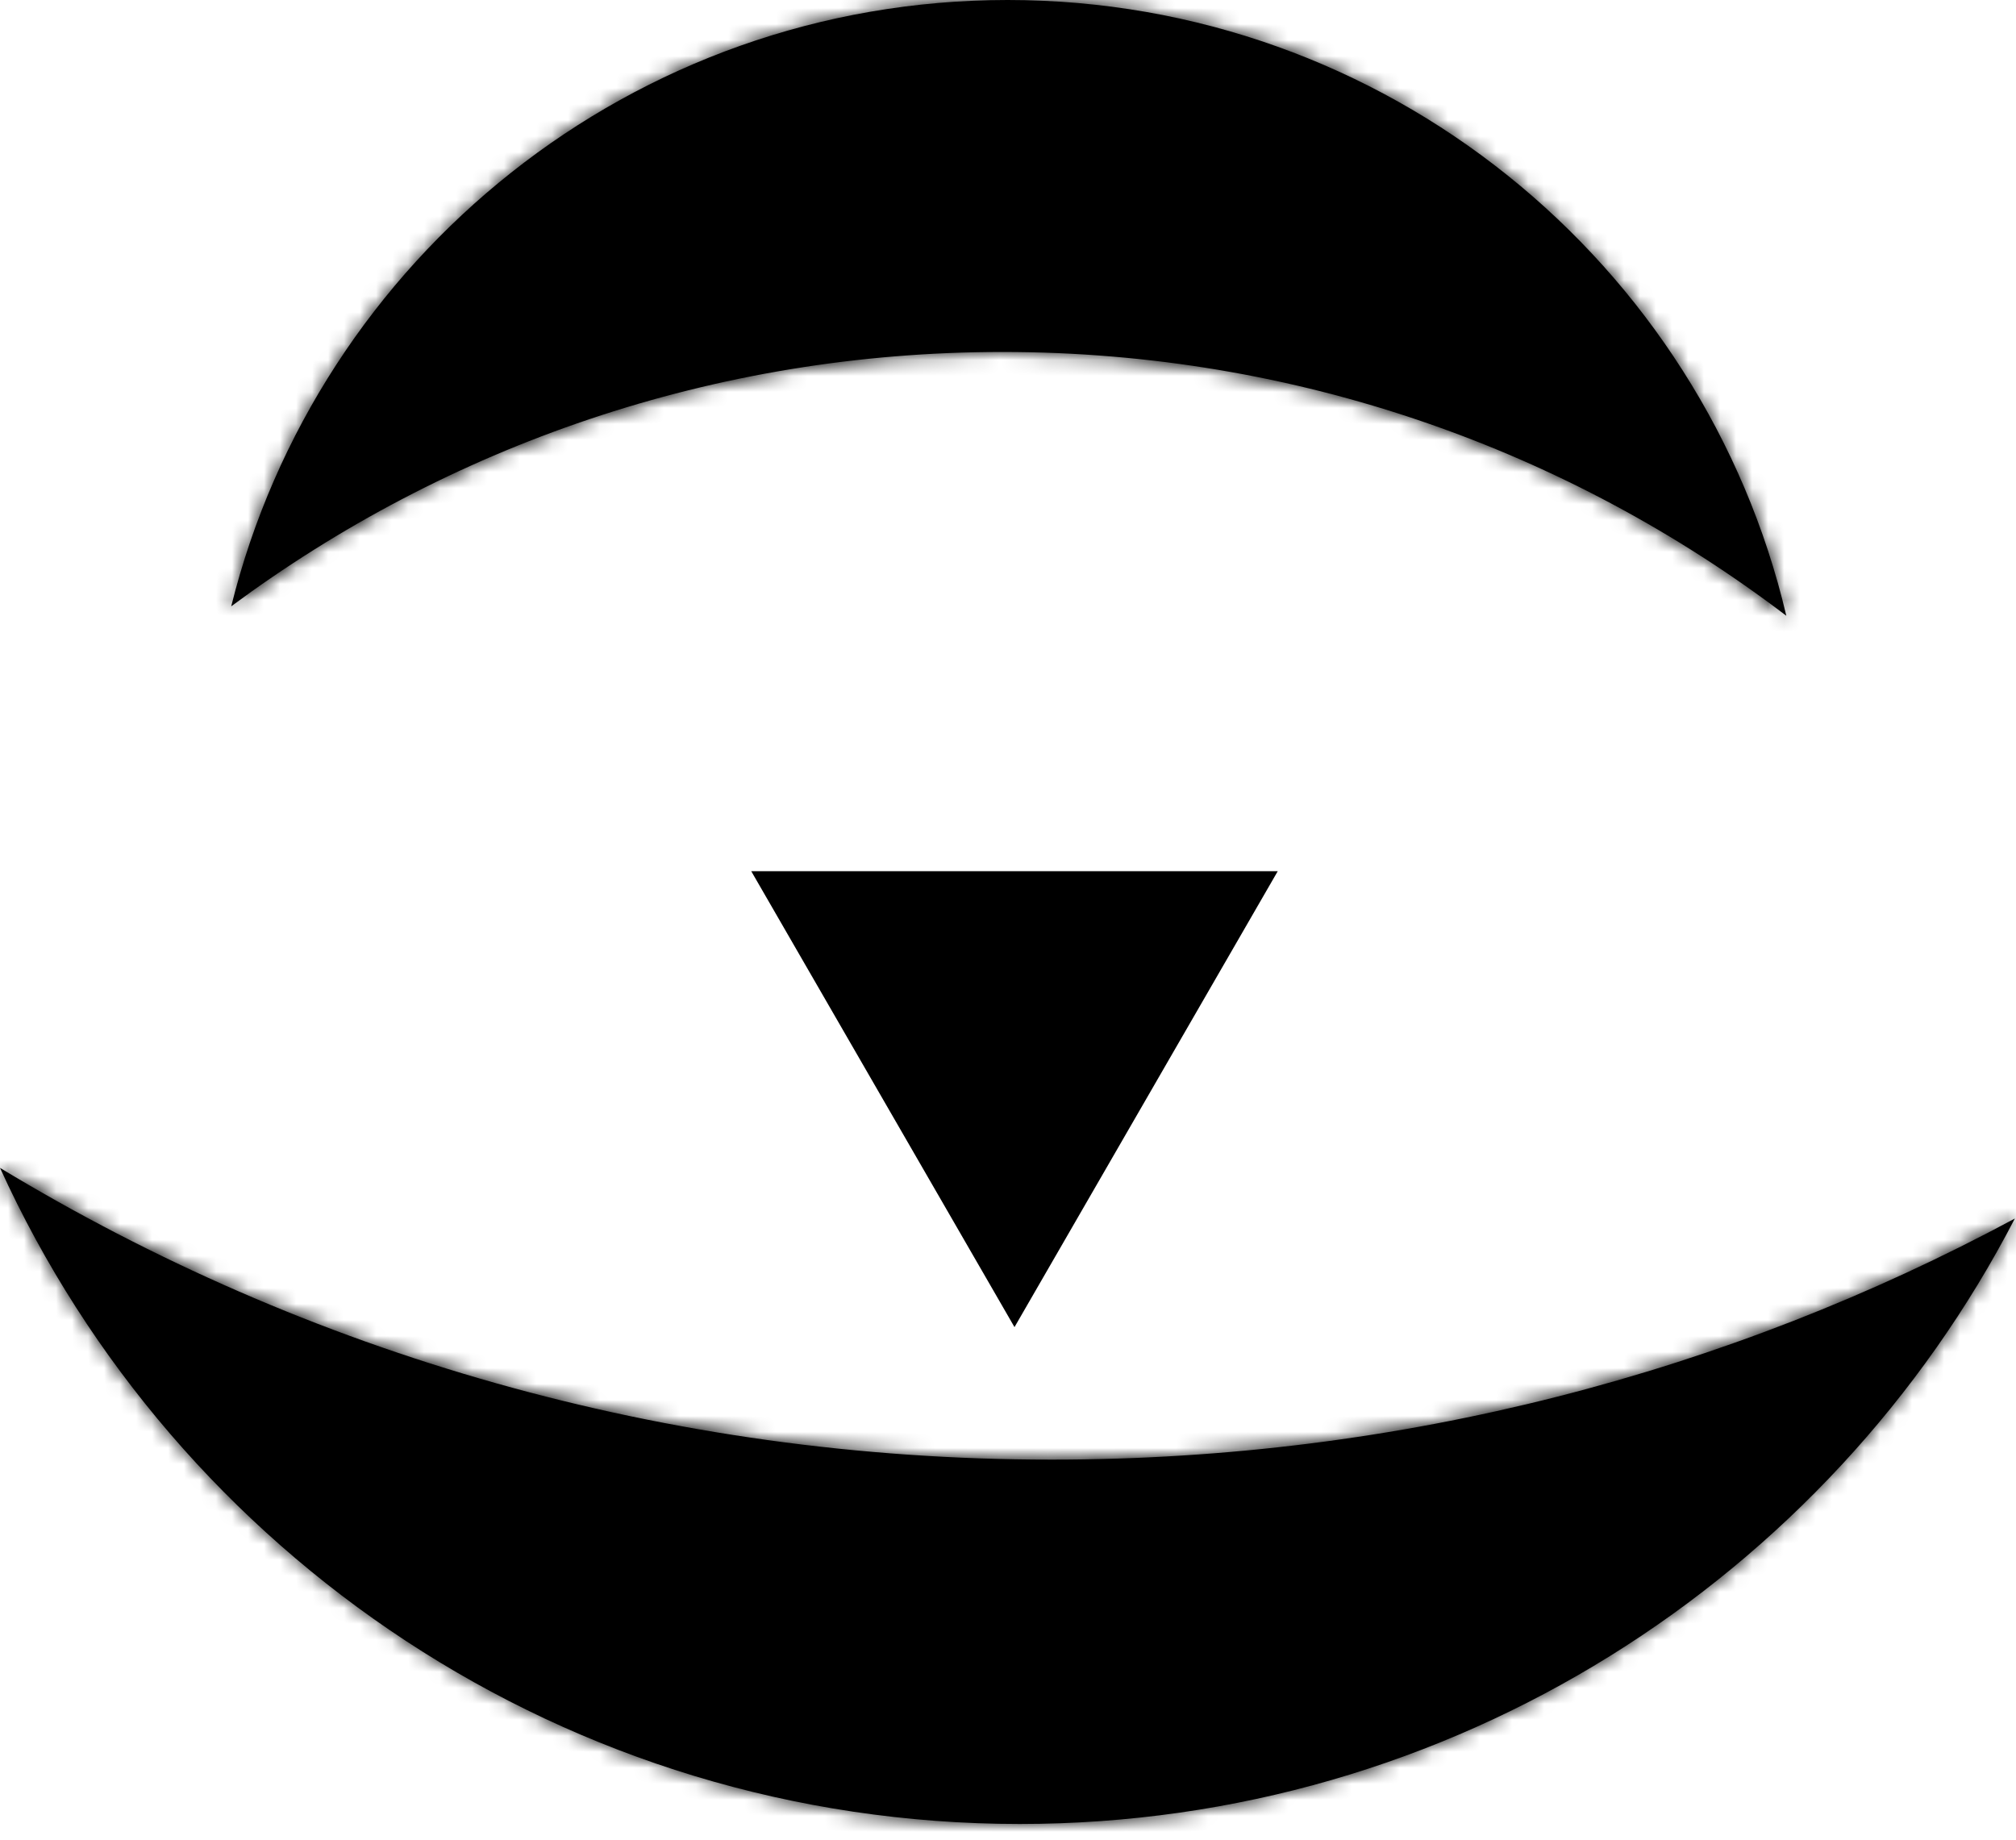
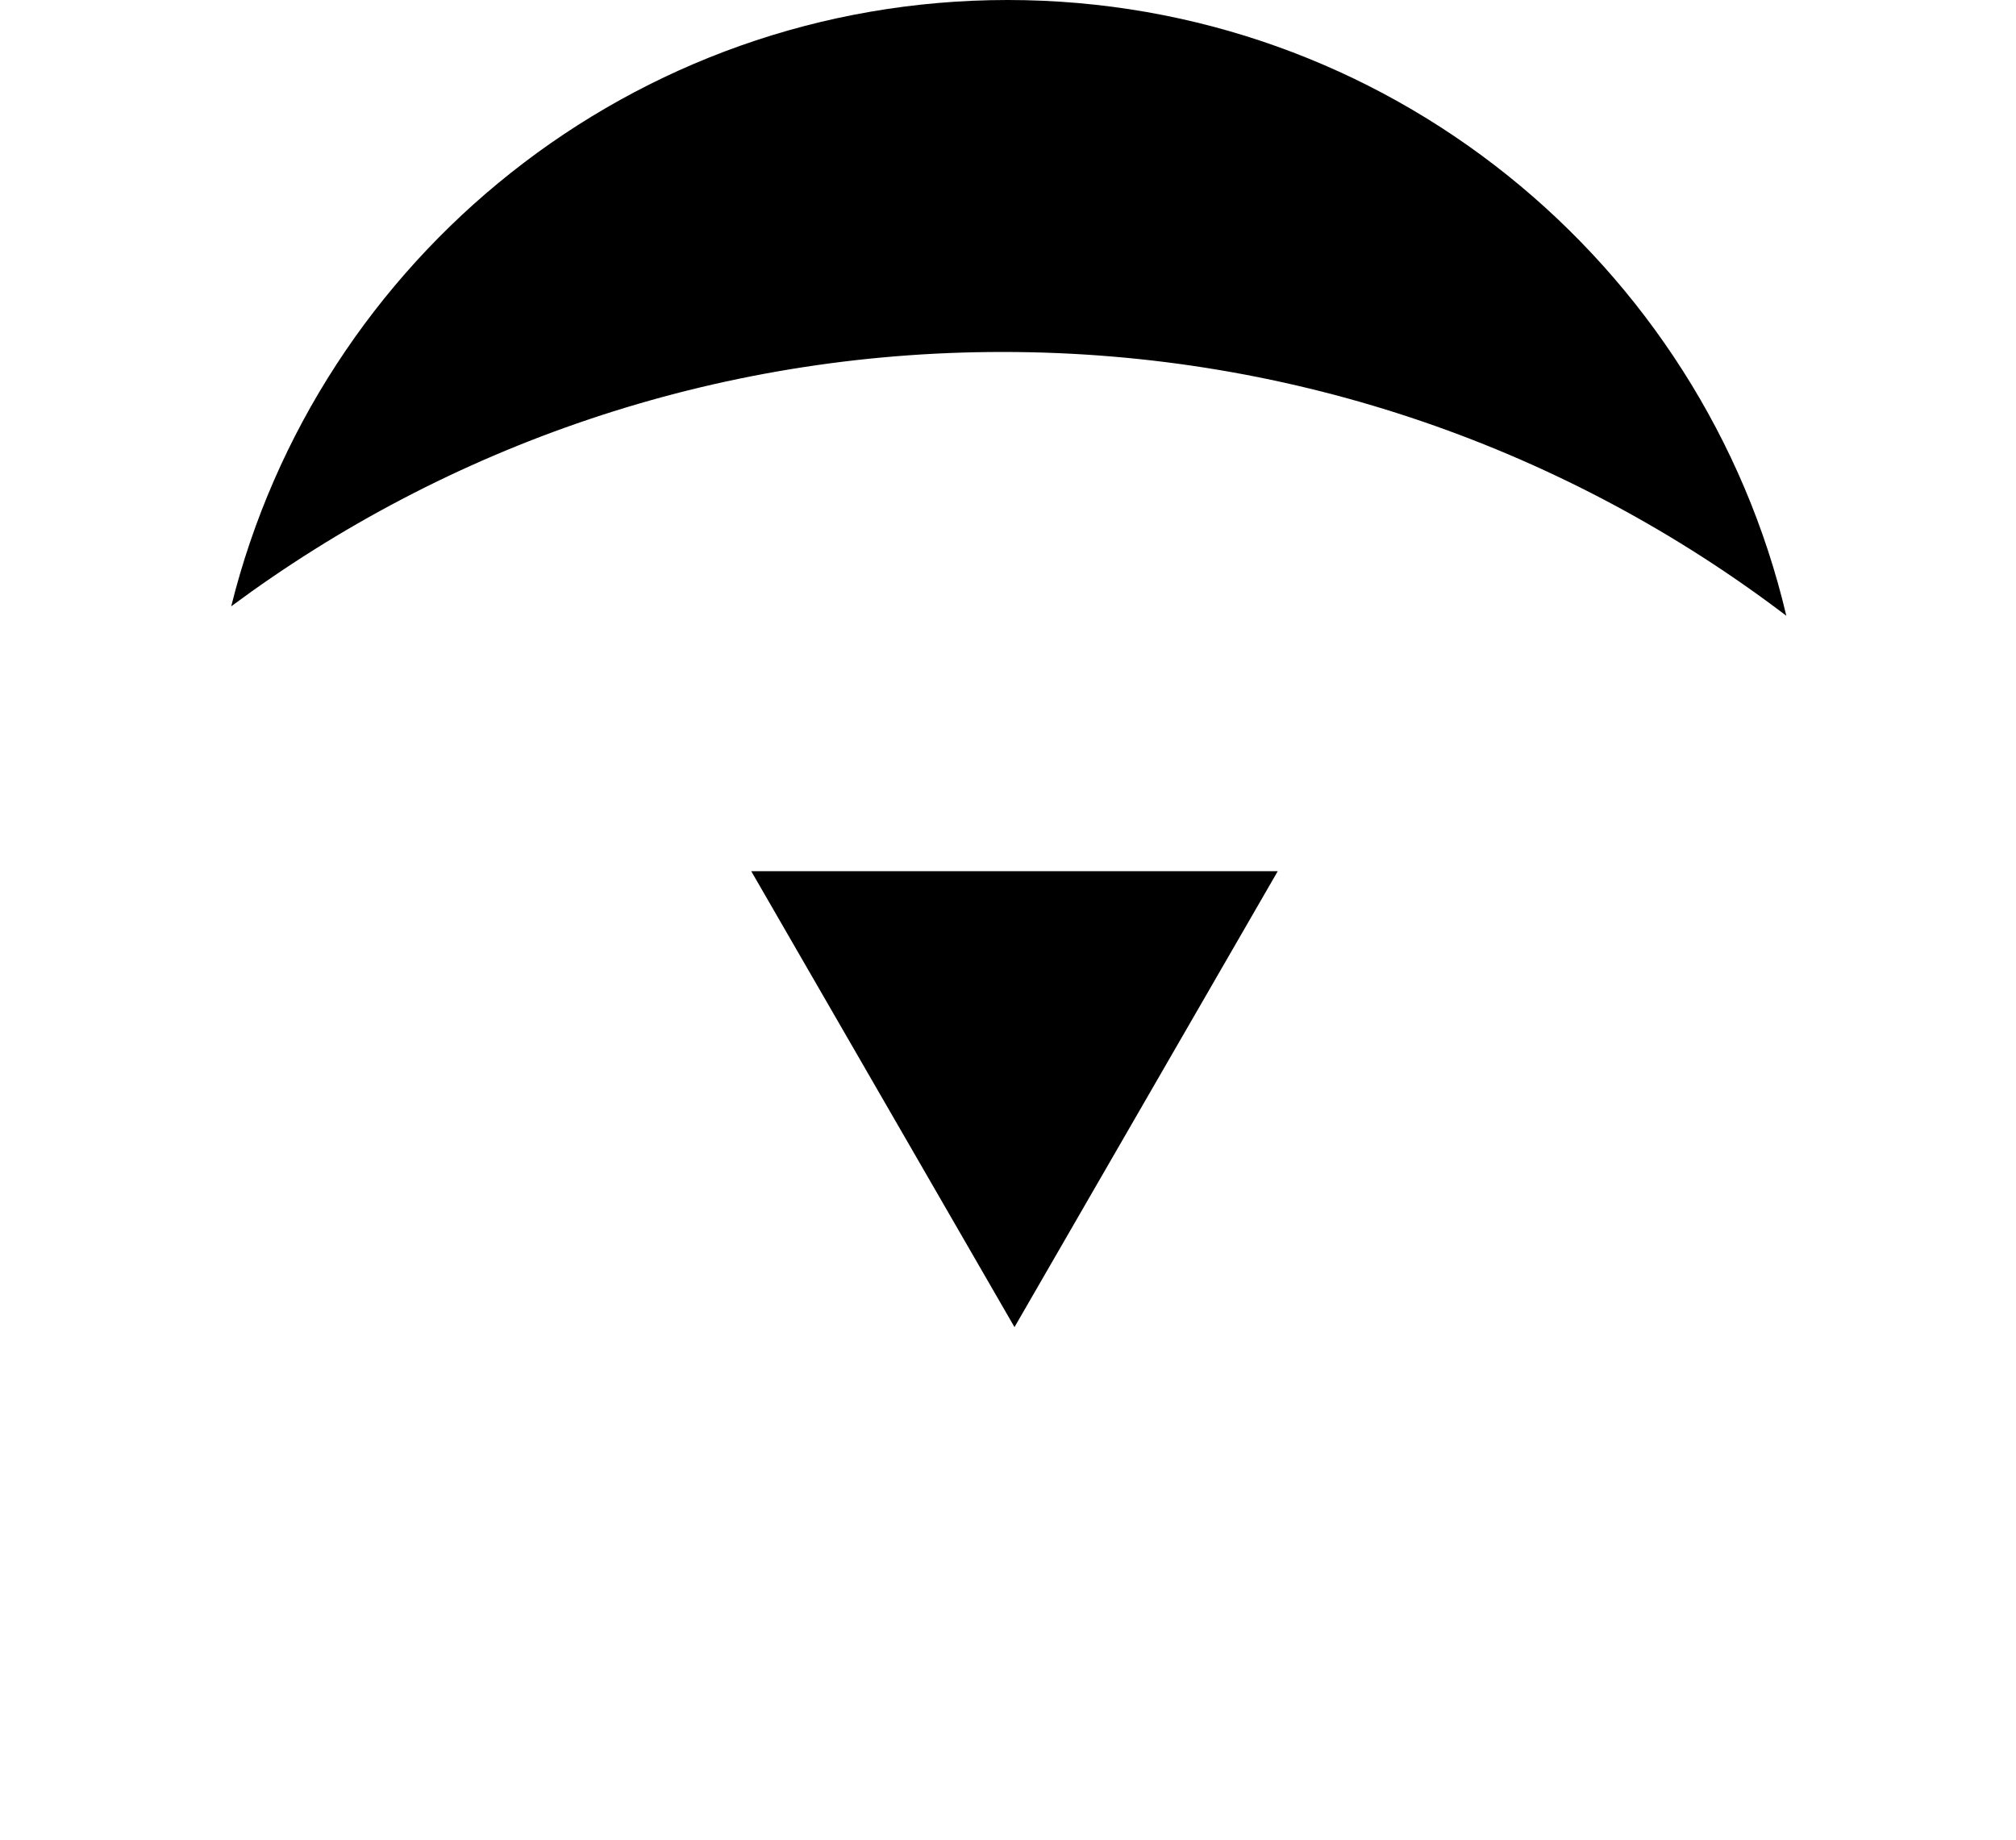
<svg xmlns="http://www.w3.org/2000/svg" preserveAspectRatio="xMidYMid meet" data-bbox="-22.532 -10 172.233 134.012" viewBox="0 0 126 115" height="115" width="126" data-type="ugc" role="presentation" aria-hidden="true">
  <g>
    <mask fill="#ffffff" id="d53c8459-29ae-4b63-8906-323f02b9e5bb_comp-lgldf9pl">
-       <path d="M111.645 38.489C98.042 28.142 81.065 22 62.655 22c-18.057 0-34.735 5.909-48.204 15.899C19.861 16.13 39.535 0 62.977 0c23.652 0 43.469 16.424 48.668 38.489Z" clip-rule="evenodd" fill-rule="evenodd" />
-     </mask>
+       </mask>
    <path fill="#000000" d="M111.645 38.489C98.042 28.142 81.065 22 62.655 22c-18.057 0-34.735 5.909-48.204 15.899C19.861 16.13 39.535 0 62.977 0c23.652 0 43.469 16.424 48.668 38.489Z" clip-rule="evenodd" fill-rule="evenodd" />
    <path mask="url(#d53c8459-29ae-4b63-8906-323f02b9e5bb_comp-lgldf9pl)" fill="#000000" d="m111.645 38.489-6.053 7.96 22.177 16.867-6.39-27.12-9.734 2.293Zm-97.194-.59-9.704-2.413-6.723 27.047L20.408 45.93l-5.957-8.032ZM62.656 32c16.148 0 31.012 5.38 42.936 14.448l12.107-15.919C102.415 18.905 83.328 12 62.656 12v20ZM20.408 45.93C32.213 37.176 46.815 32 62.656 32V12C42.38 12 23.628 18.643 8.494 29.867L20.408 45.93Zm3.748-5.619C28.485 22.896 44.237 10 62.976 10v-20C34.835-10 11.24 9.367 4.747 35.486l19.41 4.825ZM62.976 10c18.91 0 34.777 13.13 38.936 30.782l19.467-4.587C115.14 9.716 91.373-10 62.977-10v20Z" />
    <mask fill="#ffffff" id="a322f990-5e66-436f-8e23-3b80b62da918_comp-lgldf9pl">
-       <path d="M125.928 76.167c-17.849 9.605-38.366 15.07-60.193 15.07C41.612 91.238 19.089 84.562 0 73c11.022 24.193 35.414 41.011 63.734 41.011 27.068 0 50.547-15.363 62.194-37.844Z" clip-rule="evenodd" fill-rule="evenodd" />
-     </mask>
-     <path fill="#000000" d="M125.928 76.167c-17.849 9.605-38.366 15.07-60.193 15.07C41.612 91.238 19.089 84.562 0 73c11.022 24.193 35.414 41.011 63.734 41.011 27.068 0 50.547-15.363 62.194-37.844Z" clip-rule="evenodd" fill-rule="evenodd" />
+       </mask>
    <path mask="url(#a322f990-5e66-436f-8e23-3b80b62da918_comp-lgldf9pl)" fill="#000000" d="m125.928 76.167 8.879 4.6 14.894-28.75-28.512 15.344 4.739 8.806ZM0 73l5.18-8.553-27.712-16.785L-9.1 77.146 0 73Zm121.189-5.64c-16.42 8.837-35.313 13.878-55.454 13.878v20c23.512 0 45.655-5.892 64.932-16.266l-9.478-17.611ZM65.735 81.239c-22.257 0-42.994-6.156-60.554-16.791L-5.181 81.553c20.618 12.488 44.928 19.685 70.916 19.685v-20Zm-2 22.773c-24.26 0-45.178-14.397-54.635-35.157l-18.2 8.292c12.586 27.627 40.453 46.865 72.834 46.865v-20Zm53.314-32.444c-9.996 19.295-30.128 32.444-53.315 32.444v20c30.949 0 57.775-17.576 71.073-43.244l-17.758-9.2Z" />
    <path stroke-width="10" stroke="#000000" fill="#000000" d="m63.406 72.954-7.794-13.5H71.2l-7.794 13.5Z" />
  </g>
</svg>